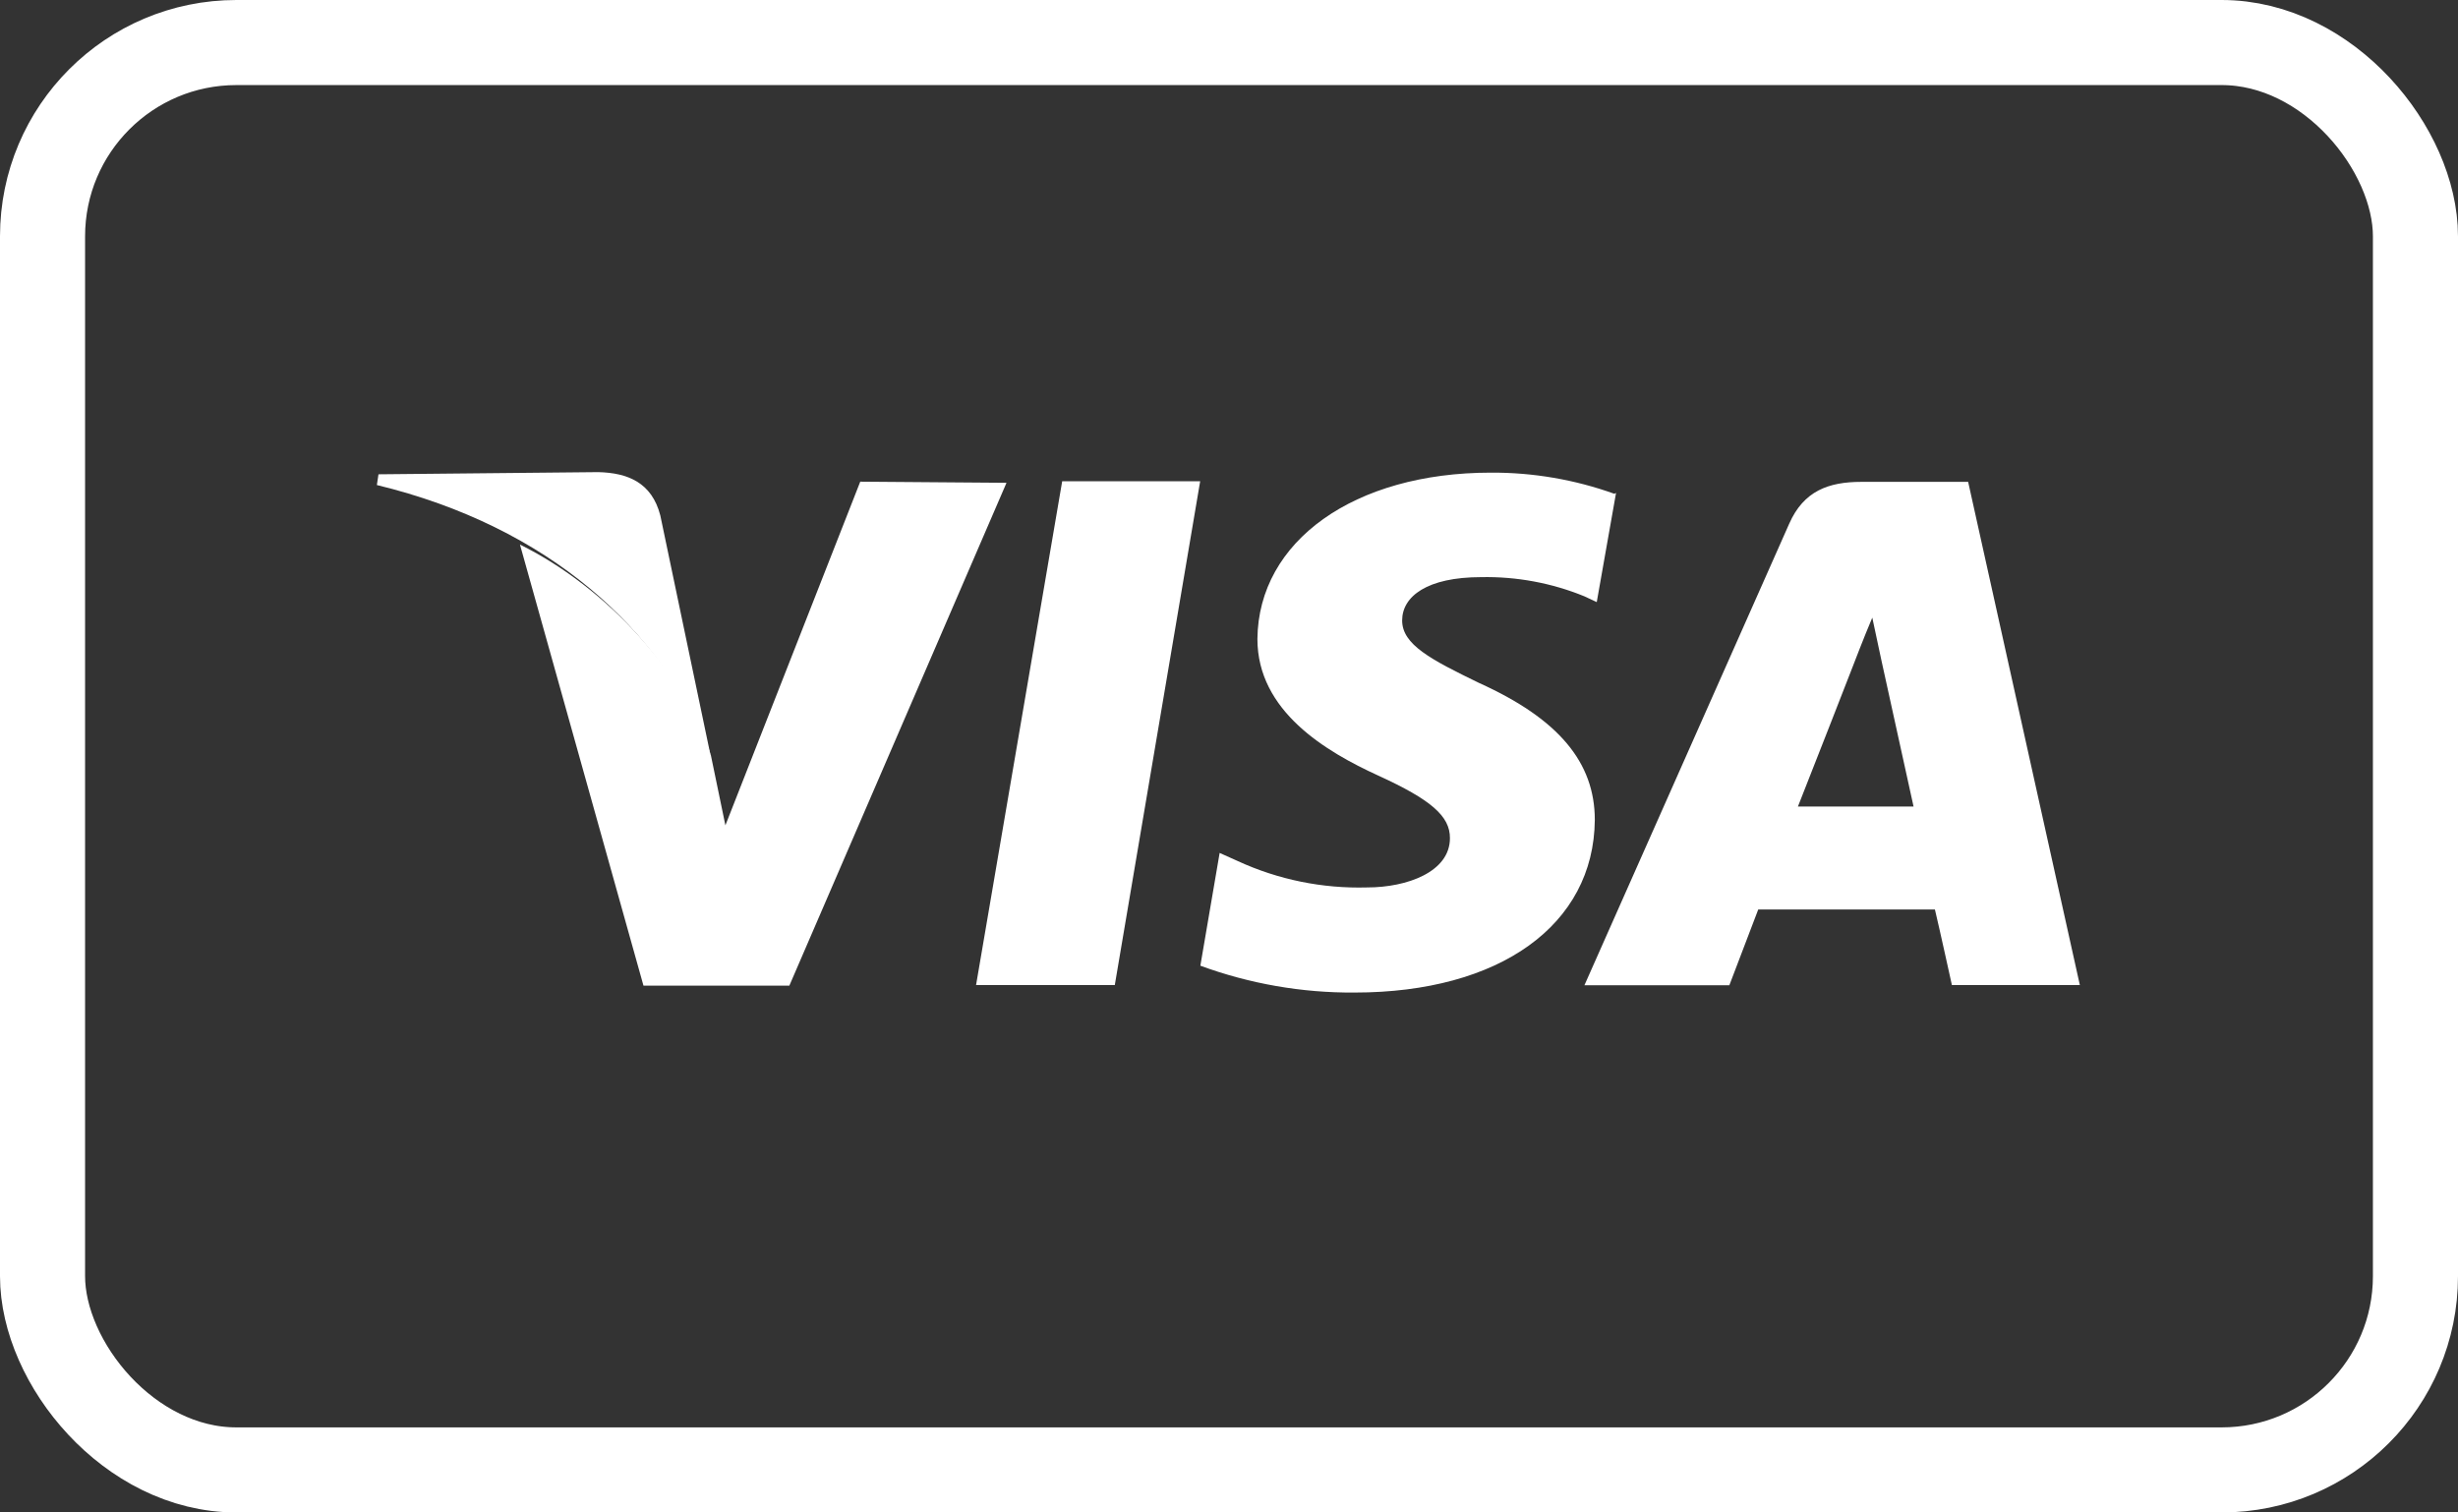
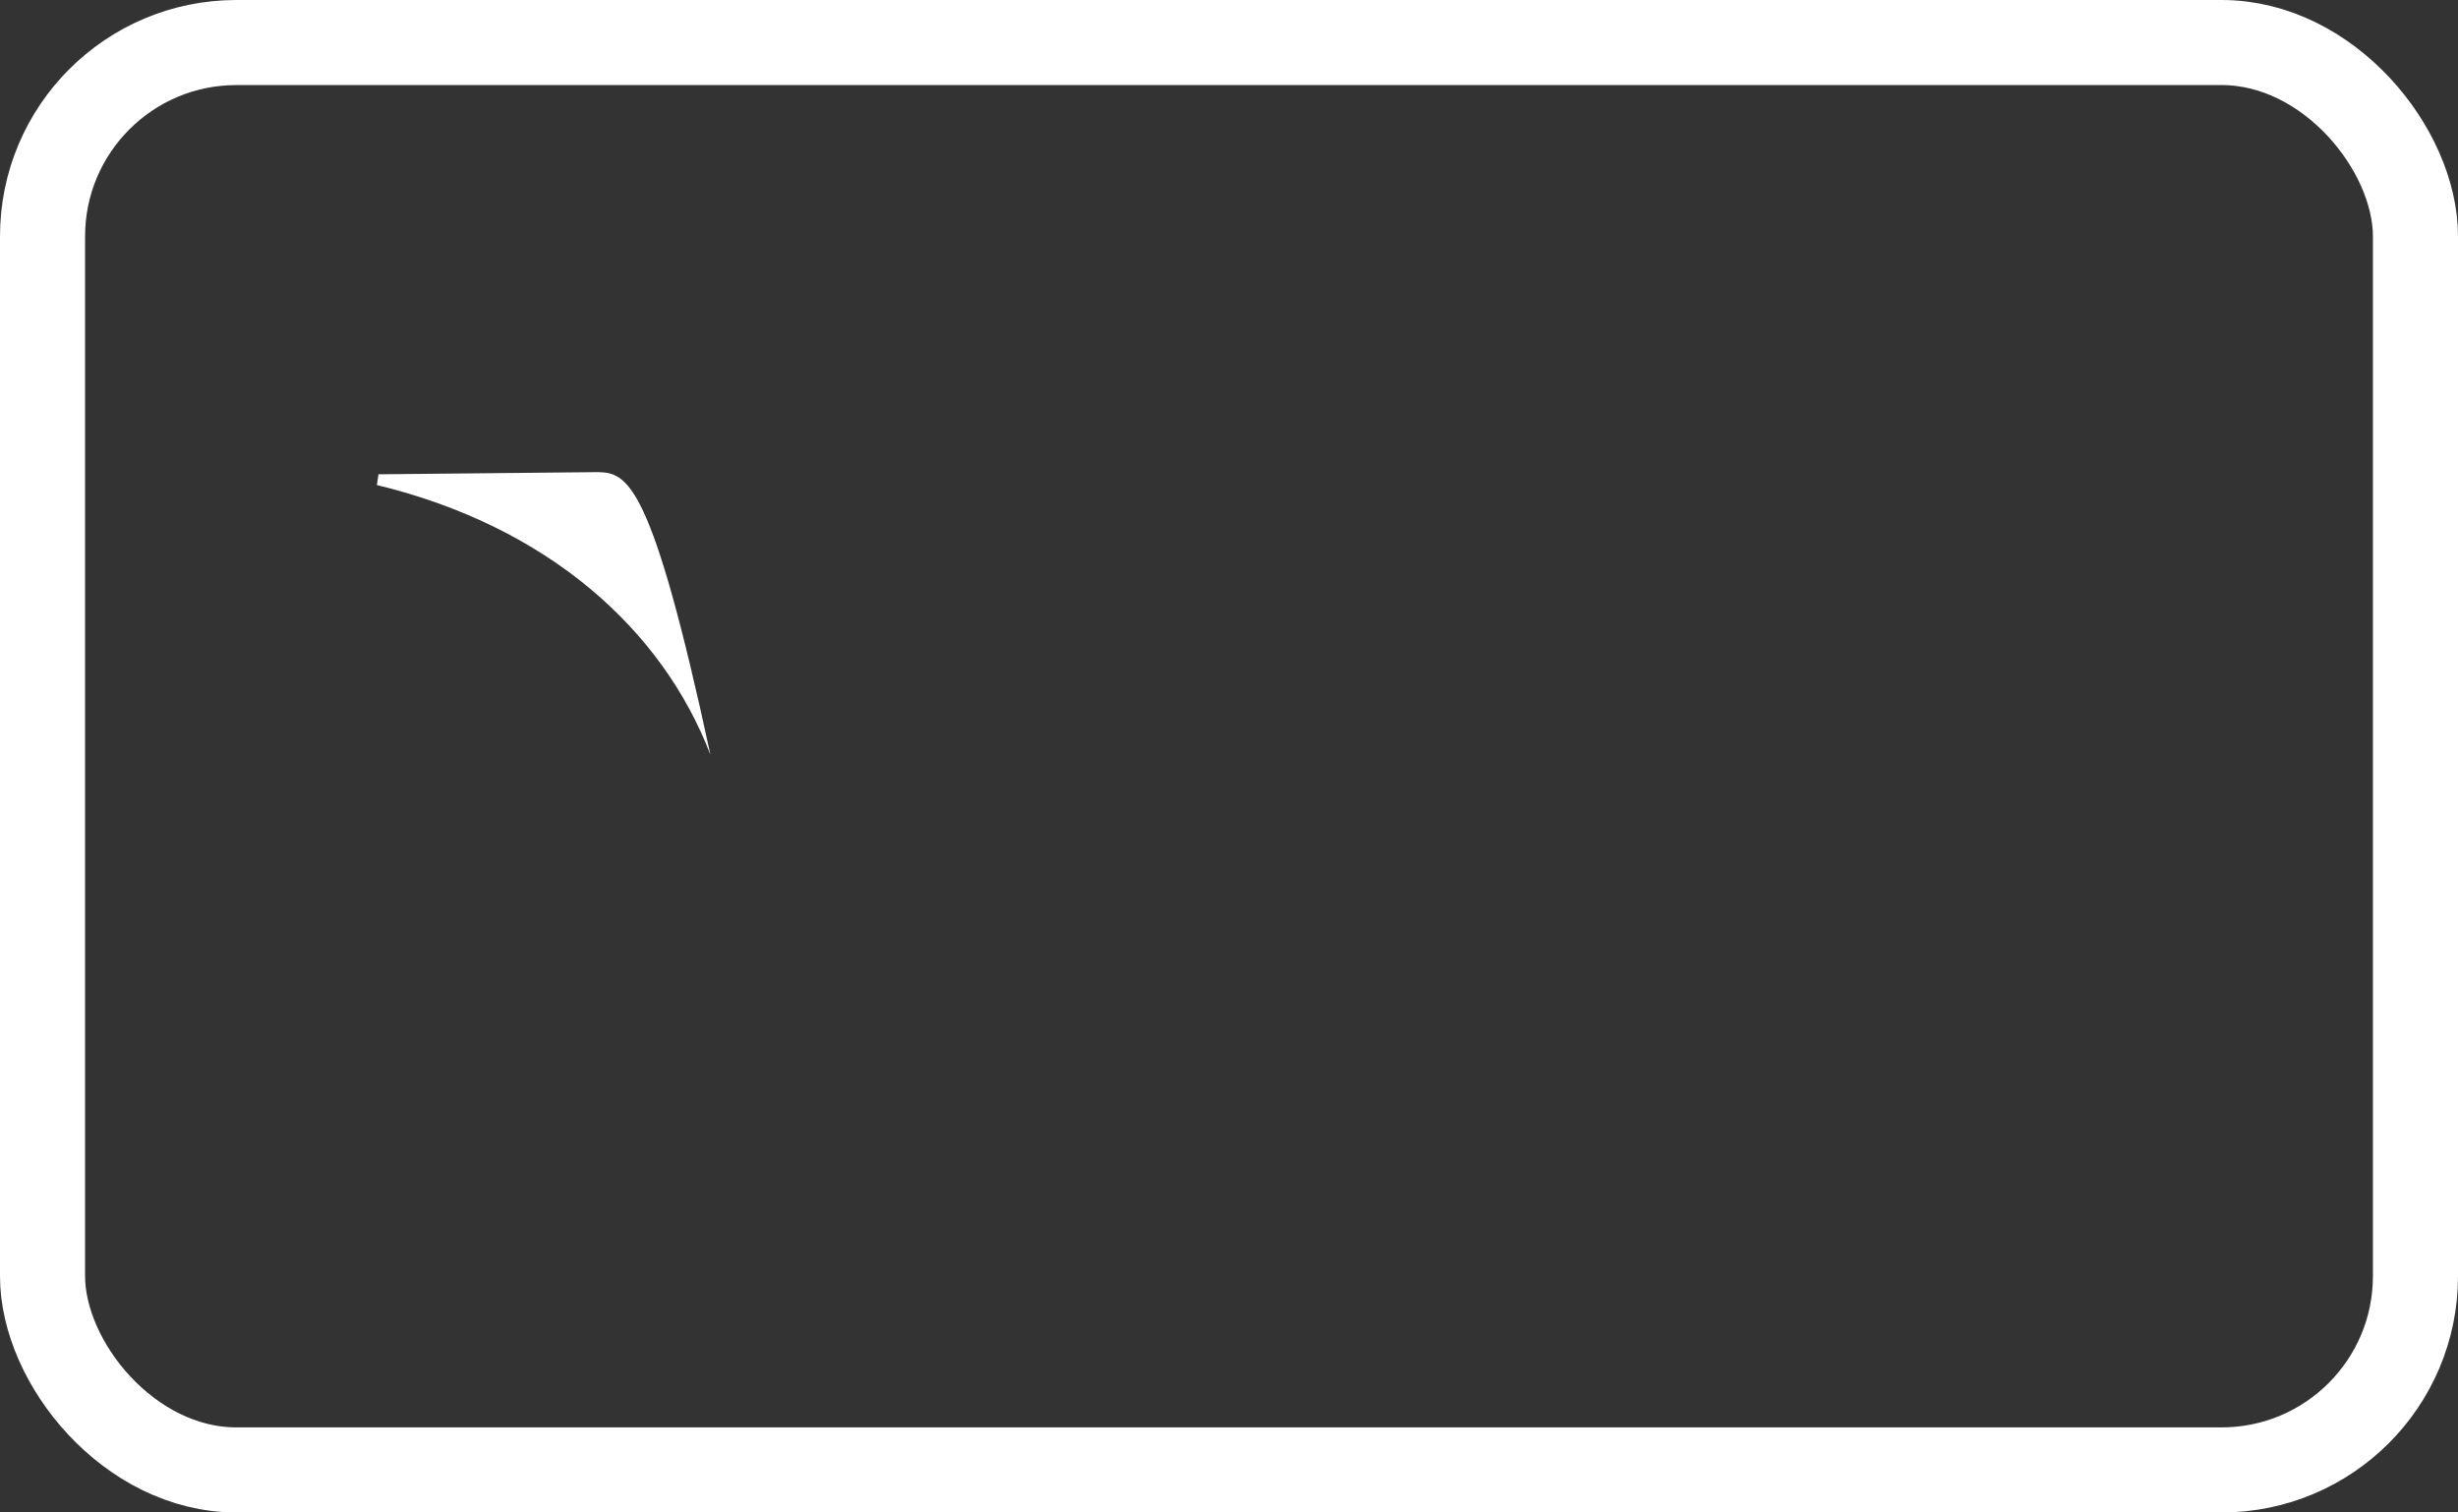
<svg xmlns="http://www.w3.org/2000/svg" fill="none" viewBox="0 0 52 32" height="32" width="52">
  <rect x="0" y="0" width="52" height="32" fill="#333333" stroke="none" />
  <rect stroke-width="1.8" stroke="white" rx="4.1" height="30.2" width="50.2" y="0.9" x="0.9" />
-   <path fill="white" d="M20.649 20.841L22.471 10.183H25.39L23.584 20.841H20.649ZM34.151 10.447C33.313 10.146 32.428 9.995 31.538 10C28.652 10 26.622 11.445 26.601 13.518C26.601 15.048 28.052 15.904 29.161 16.411C30.27 16.918 30.678 17.267 30.674 17.734C30.674 18.448 29.765 18.776 28.925 18.776C27.979 18.803 27.04 18.612 26.181 18.216L25.802 18.046L25.394 20.432C26.438 20.815 27.543 21.008 28.656 21C31.725 21 33.719 19.572 33.739 17.348C33.739 16.131 32.973 15.21 31.293 14.451C30.274 13.956 29.663 13.64 29.663 13.128C29.663 12.617 30.193 12.211 31.334 12.211C32.083 12.196 32.827 12.334 33.519 12.617L33.78 12.739L34.188 10.43L34.151 10.447ZM41.636 10.195H39.381C38.684 10.195 38.158 10.386 37.852 11.079L33.519 20.846H36.585L37.196 19.243H40.934C41.024 19.616 41.293 20.841 41.293 20.841H44L41.636 10.191V10.195ZM38.036 17.064C38.281 16.451 39.202 14.086 39.202 14.086C39.202 14.086 39.438 13.469 39.609 13.068L39.805 13.985C39.805 13.985 40.364 16.533 40.482 17.064H38.036ZM18.199 10.191L15.346 17.462L15.04 15.985C14.51 14.281 12.851 12.435 11 11.522L13.613 20.854H16.699L21.293 10.215L18.199 10.191Z" clip-rule="evenodd" fill-rule="evenodd" />
-   <path fill="white" d="M12.656 9.989L8.007 10.035L7.973 10.262C11.604 11.142 14.013 13.323 15.029 15.967L13.969 10.905C13.789 10.209 13.28 10.004 12.656 9.989Z" clip-rule="evenodd" fill-rule="evenodd" />
+   <path fill="white" d="M12.656 9.989L8.007 10.035L7.973 10.262C11.604 11.142 14.013 13.323 15.029 15.967C13.789 10.209 13.28 10.004 12.656 9.989Z" clip-rule="evenodd" fill-rule="evenodd" />
</svg>